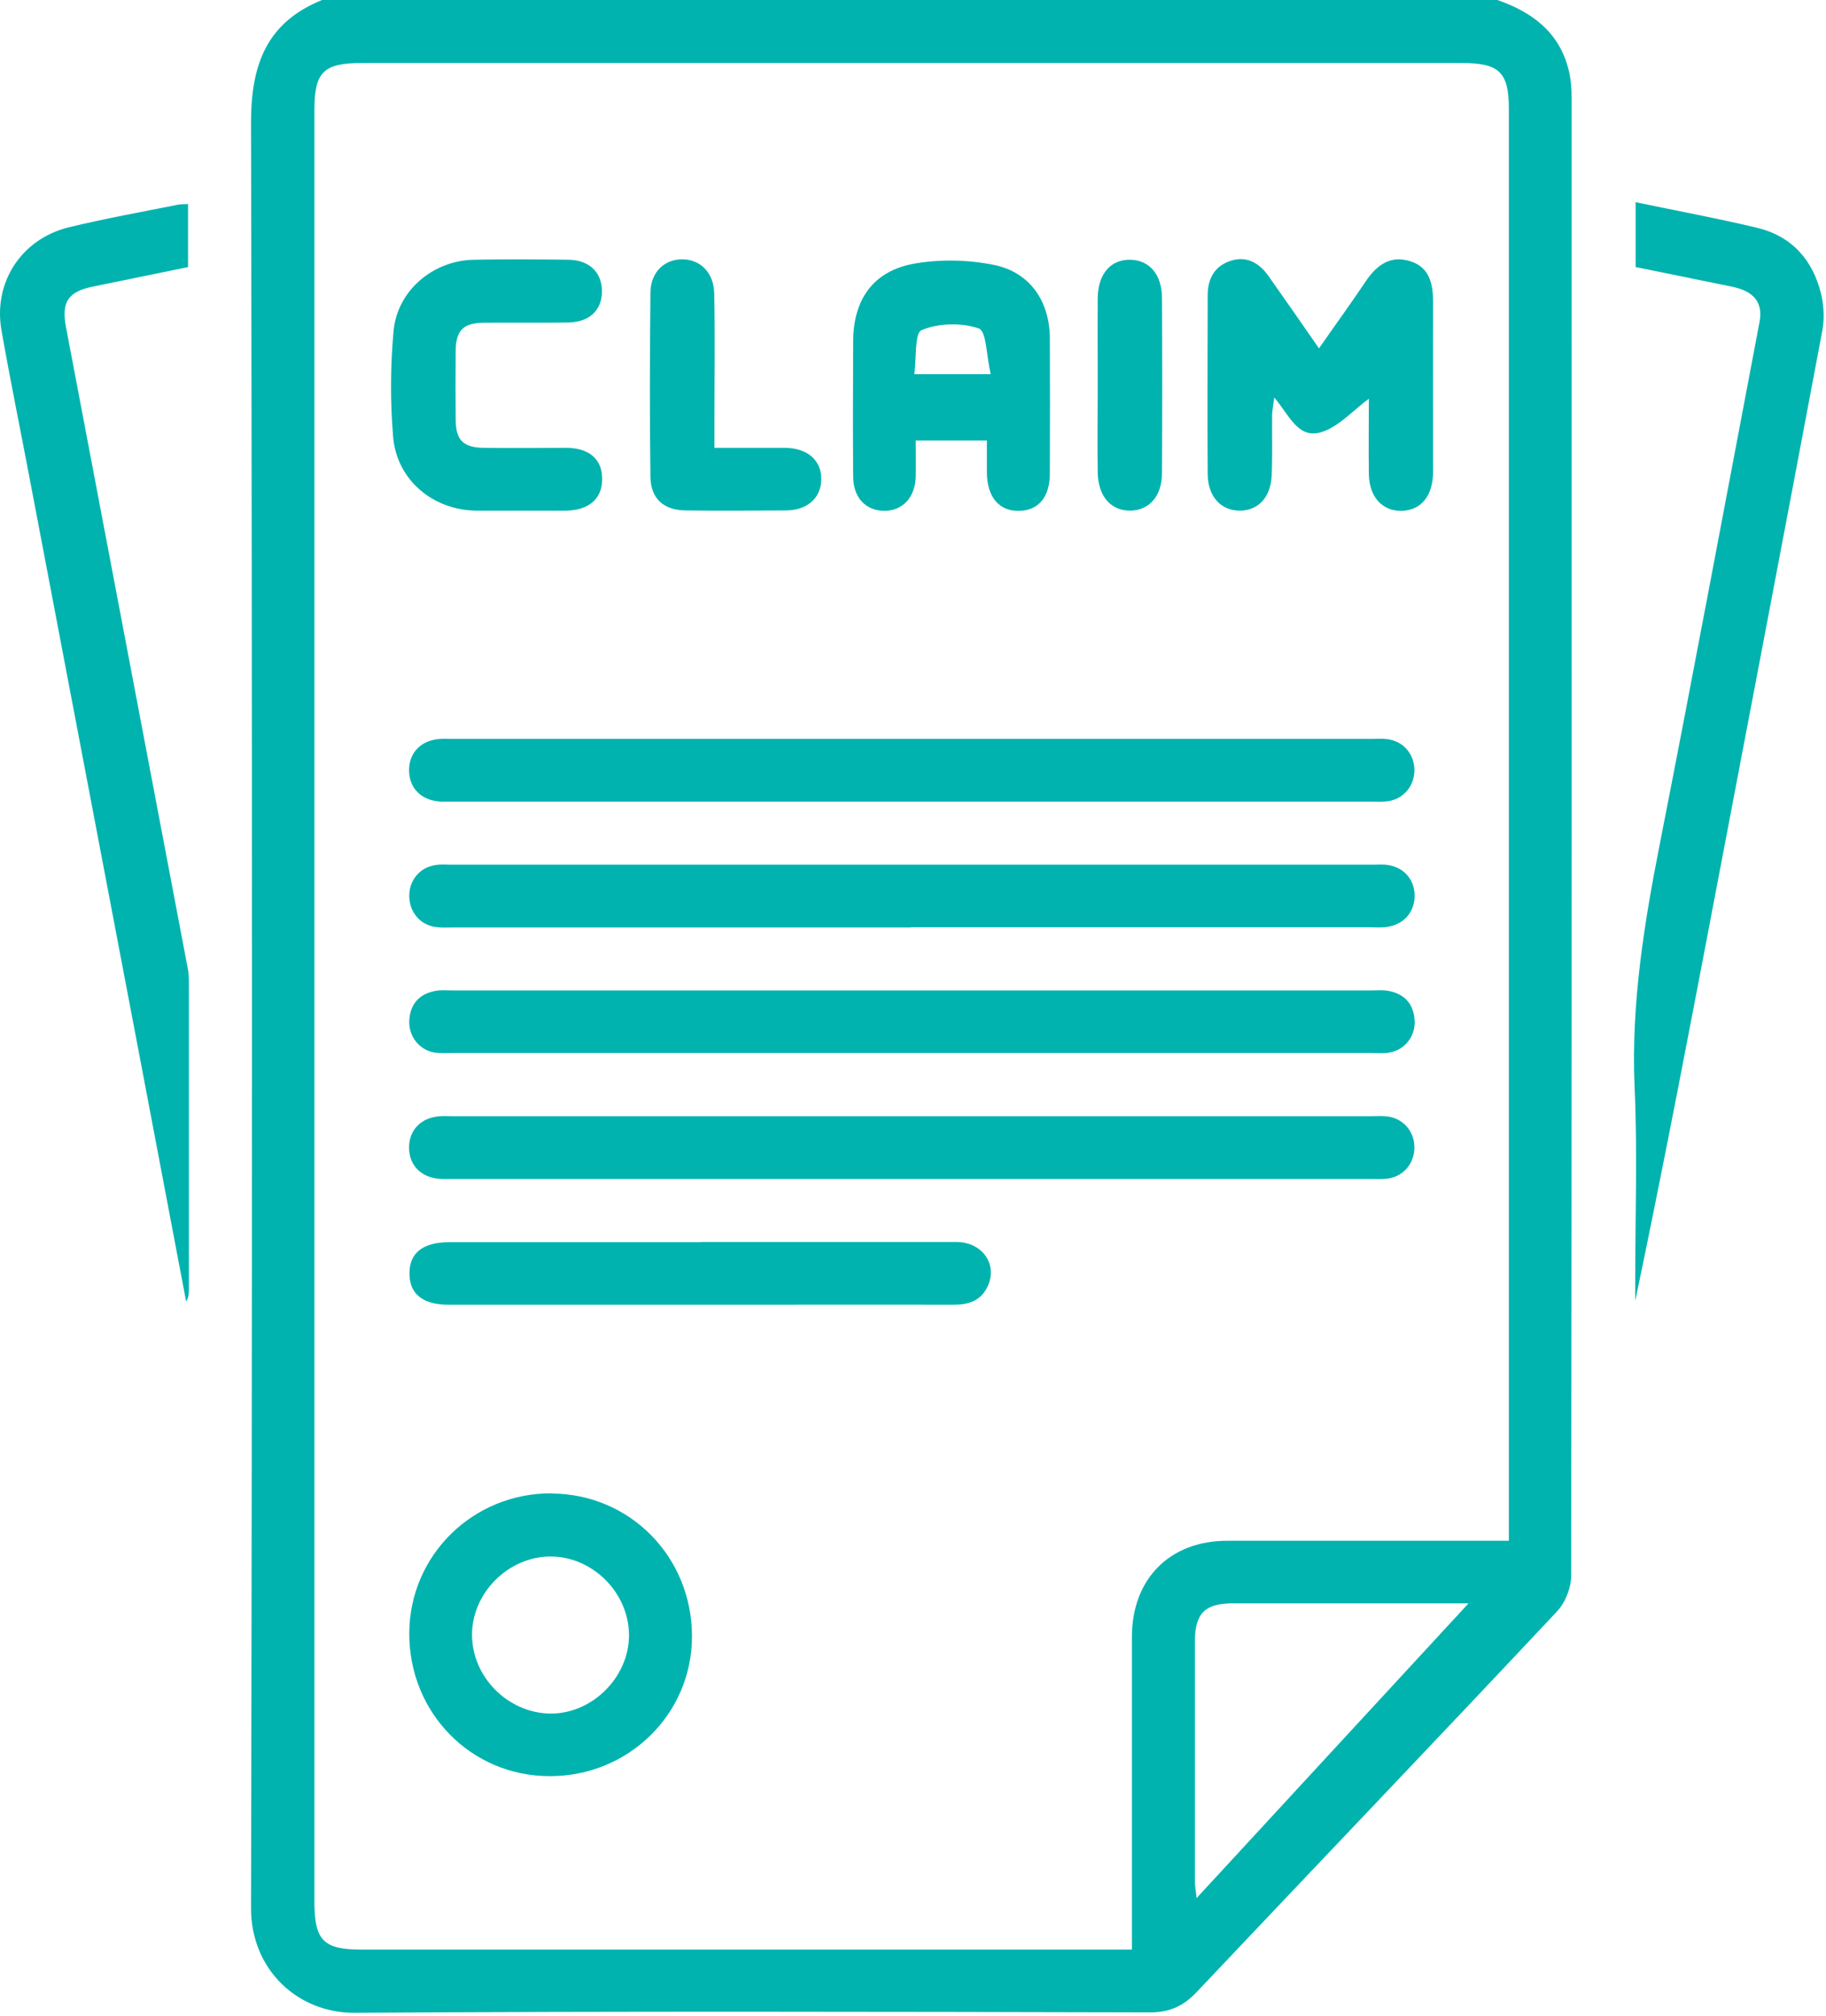
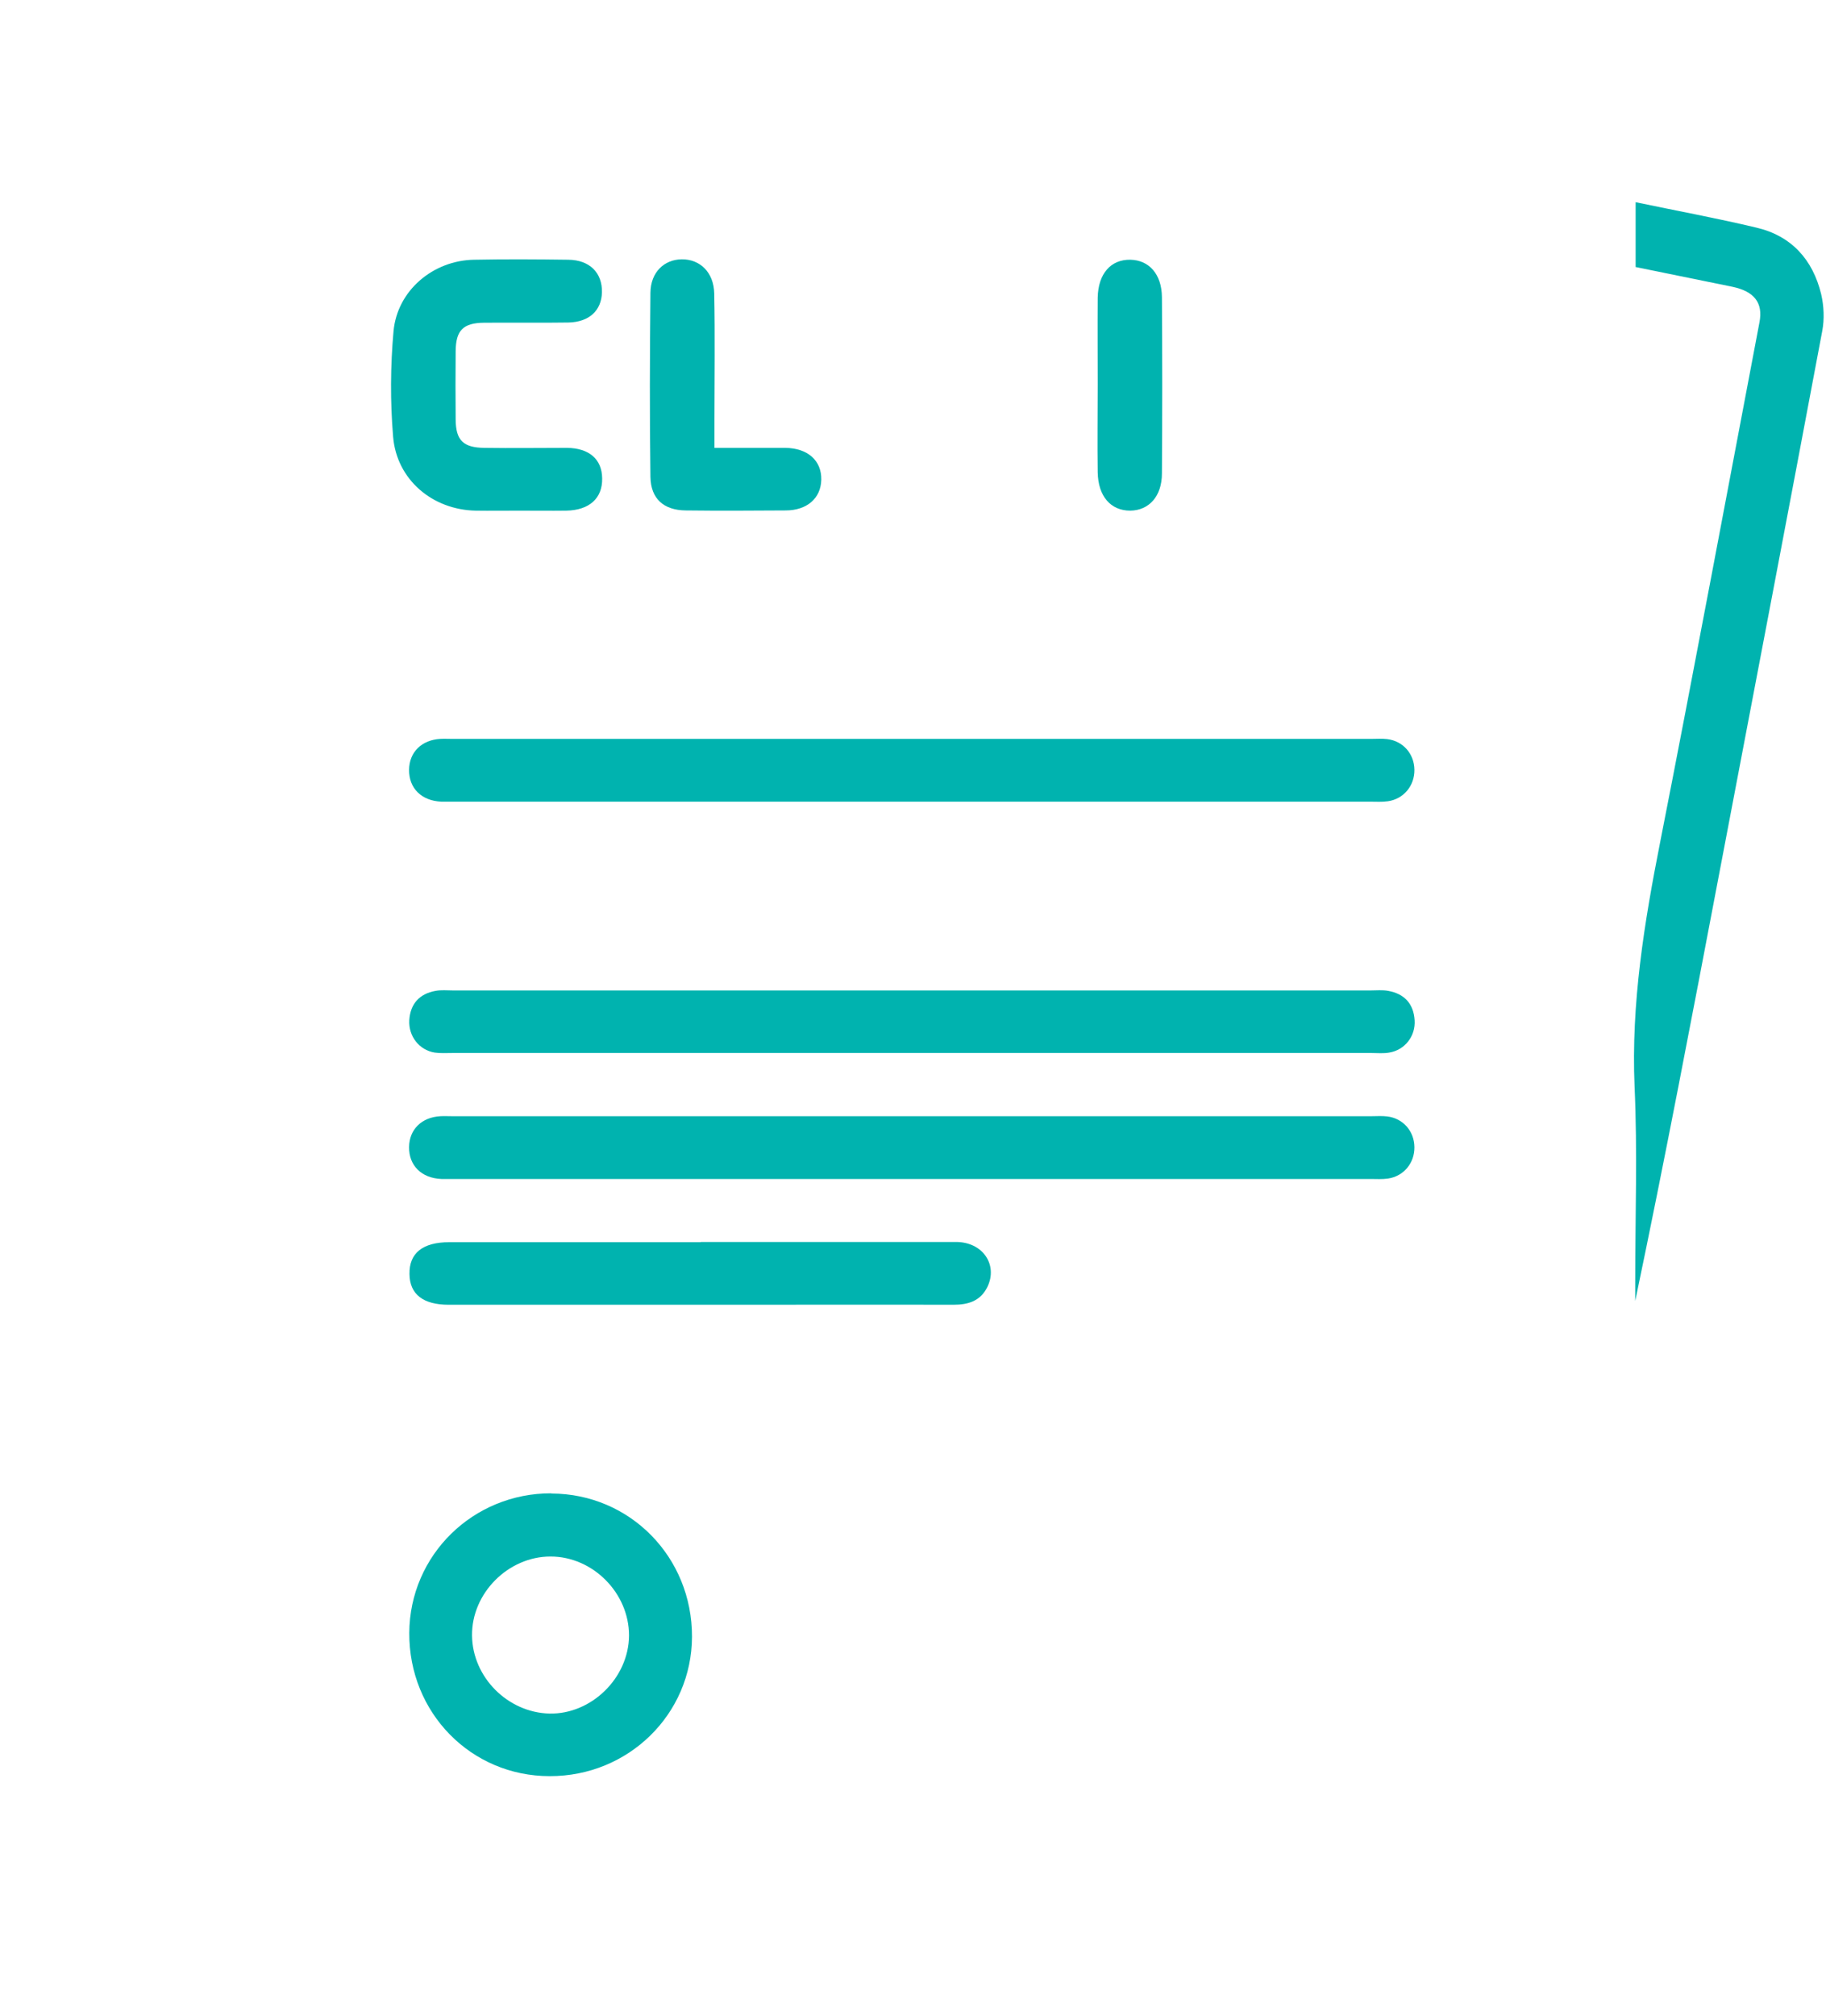
<svg xmlns="http://www.w3.org/2000/svg" width="87" height="96" viewBox="0 0 87 96" fill="none">
-   <path d="M71.34 -9.76585e-06C73.02 0.58 74.32 1.56 74.75 3.38C74.85 3.8 74.88 4.24 74.88 4.67C74.88 28.12 74.89 51.58 74.86 75.03C74.86 75.61 74.58 76.33 74.18 76.75C68.48 82.82 62.72 88.84 57 94.89C56.37 95.55 55.72 95.84 54.8 95.84C42.17 95.81 29.53 95.78 16.9 95.86C14.21 95.88 11.96 93.83 11.96 90.88C12.02 62.53 12.02 34.18 11.96 5.83C11.96 3.05 12.72 1.05 15.37 -0.01H71.34V-9.76585e-06ZM53.93 92.84V91.71C53.93 87.13 53.93 82.54 53.93 77.96C53.93 75.2 55.73 73.38 58.47 73.38C62.59 73.38 66.7 73.38 70.82 73.38C71.15 73.38 71.49 73.38 71.89 73.38V72.36C71.89 49.97 71.89 27.57 71.89 5.18C71.89 3.44 71.43 3 69.65 3C52.18 3 34.71 3 17.25 3C15.41 3 14.98 3.43 14.98 5.24C14.98 33.68 14.98 62.13 14.98 90.57C14.98 92.41 15.41 92.85 17.21 92.85C29.09 92.85 40.98 92.85 52.86 92.85H53.92L53.93 92.84ZM69.96 76.36H69.19C65.7 76.36 62.21 76.36 58.72 76.36C57.41 76.36 56.93 76.85 56.93 78.18C56.93 81.98 56.93 85.78 56.93 89.59C56.93 89.82 56.98 90.04 57.01 90.4C61.34 85.71 65.56 81.13 69.96 76.37V76.36Z" fill="#00B3AF" />
  <path d="M77.93 12.72V9.63C79.89 10.04 81.79 10.39 83.68 10.84C85.35 11.23 86.37 12.36 86.77 14.01C86.9 14.57 86.93 15.2 86.82 15.77C85.2 24.39 83.55 33.01 81.91 41.62C80.62 48.4 79.33 55.18 77.91 61.96V61.02C77.91 57.93 78.02 54.84 77.88 51.76C77.71 47.8 78.34 43.95 79.1 40.1C80.72 31.86 82.26 23.6 83.83 15.35C84.01 14.42 83.58 13.88 82.55 13.66C81.03 13.35 79.5 13.04 77.94 12.72H77.93Z" fill="#00B3AF" />
-   <path d="M8.96 9.72V12.72C7.45 13.03 5.93 13.34 4.42 13.65C3.25 13.89 2.92 14.38 3.14 15.56C5.07 25.74 7.01 35.91 8.94 46.09C8.99 46.33 9 46.59 9 46.83C9 51.7 9 56.56 9 61.43C9 61.61 8.98 61.8 8.87 61.99C8.17 58.3 7.47 54.61 6.77 50.93C4.99 41.58 3.21 32.23 1.43 22.88C0.98 20.5 0.49 18.12 0.07 15.73C-0.33 13.46 1.01 11.39 3.26 10.83C4.98 10.41 6.73 10.1 8.47 9.75C8.62 9.72 8.77 9.73 8.96 9.72Z" fill="#00B3AF" />
  <path d="M43.4 38.18C36.16 38.18 28.92 38.18 21.69 38.18C21.47 38.18 21.25 38.18 21.03 38.18C20.08 38.14 19.48 37.54 19.49 36.66C19.5 35.82 20.09 35.24 20.98 35.19C21.17 35.18 21.35 35.19 21.54 35.19C36.14 35.19 50.74 35.19 65.34 35.19C65.59 35.19 65.84 35.17 66.09 35.2C66.85 35.29 67.38 35.9 67.39 36.66C67.4 37.42 66.88 38.05 66.13 38.16C65.85 38.2 65.57 38.18 65.29 38.18C57.99 38.18 50.69 38.18 43.39 38.18H43.4Z" fill="#00B3AF" />
-   <path d="M43.41 44.17C36.14 44.17 28.87 44.17 21.6 44.17C21.32 44.17 21.03 44.19 20.76 44.15C20.01 44.05 19.49 43.42 19.5 42.65C19.5 41.89 20.04 41.28 20.8 41.19C21.02 41.16 21.24 41.18 21.45 41.18C36.11 41.18 50.78 41.18 65.44 41.18C65.63 41.18 65.82 41.17 66 41.18C66.83 41.25 67.39 41.84 67.4 42.64C67.41 43.48 66.83 44.09 65.96 44.16C65.71 44.18 65.46 44.16 65.21 44.16C57.94 44.16 50.67 44.16 43.4 44.16L43.41 44.17Z" fill="#00B3AF" />
  <path d="M43.49 47.17C50.76 47.17 58.03 47.17 65.3 47.17C65.58 47.17 65.87 47.14 66.14 47.19C66.91 47.33 67.35 47.8 67.4 48.59C67.45 49.35 66.93 50.01 66.19 50.13C65.92 50.18 65.63 50.15 65.35 50.15C50.75 50.15 36.15 50.15 21.55 50.15C21.27 50.15 20.98 50.17 20.71 50.13C19.97 50.01 19.46 49.35 19.5 48.59C19.55 47.8 19.99 47.33 20.75 47.19C21.02 47.14 21.31 47.17 21.59 47.17C28.89 47.17 36.19 47.17 43.49 47.17Z" fill="#00B3AF" />
  <path d="M43.4 56.15C36.16 56.15 28.92 56.15 21.69 56.15C21.47 56.15 21.25 56.15 21.03 56.15C20.08 56.11 19.48 55.51 19.49 54.63C19.5 53.79 20.09 53.21 20.98 53.16C21.17 53.15 21.35 53.16 21.54 53.16C36.14 53.16 50.74 53.16 65.34 53.16C65.59 53.16 65.84 53.14 66.09 53.17C66.85 53.26 67.38 53.87 67.39 54.63C67.4 55.39 66.88 56.02 66.13 56.13C65.85 56.17 65.57 56.15 65.29 56.15C57.99 56.15 50.69 56.15 43.39 56.15H43.4Z" fill="#00B3AF" />
  <path d="M26.27 71.13C30.02 71.14 32.98 74.16 32.97 77.95C32.96 81.64 29.94 84.6 26.19 84.59C22.44 84.59 19.48 81.57 19.5 77.77C19.52 74.07 22.53 71.11 26.27 71.12V71.13ZM29.97 77.89C29.97 75.87 28.25 74.13 26.23 74.13C24.21 74.13 22.47 75.88 22.49 77.89C22.51 79.88 24.19 81.56 26.18 81.61C28.18 81.65 29.96 79.91 29.97 77.89Z" fill="#00B3AF" />
-   <path d="M62.83 16.61C63.61 15.49 64.36 14.46 65.07 13.4C65.59 12.63 66.24 12.14 67.19 12.44C68.12 12.73 68.28 13.53 68.28 14.4C68.27 17.08 68.28 19.77 68.28 22.45C68.28 23.63 67.7 24.31 66.77 24.33C65.86 24.34 65.24 23.67 65.22 22.59C65.2 21.36 65.22 20.12 65.22 18.99C64.47 19.54 63.81 20.3 62.99 20.57C61.84 20.95 61.42 19.75 60.71 18.93C60.67 19.28 60.62 19.51 60.61 19.73C60.6 20.7 60.63 21.66 60.59 22.63C60.55 23.67 59.96 24.31 59.09 24.32C58.18 24.33 57.55 23.66 57.54 22.58C57.52 19.74 57.54 16.9 57.54 14.06C57.54 13.26 57.88 12.65 58.67 12.41C59.42 12.18 60.01 12.54 60.44 13.15C61.23 14.27 62.01 15.39 62.85 16.6L62.83 16.61Z" fill="#00B3AF" />
-   <path d="M47.02 20.98H43.63C43.63 21.55 43.64 22.13 43.63 22.71C43.6 23.71 42.98 24.35 42.09 24.33C41.23 24.3 40.66 23.69 40.65 22.72C40.63 20.57 40.64 18.42 40.65 16.27C40.65 14.26 41.61 12.89 43.59 12.55C44.82 12.34 46.15 12.37 47.37 12.62C49.08 12.97 50.01 14.36 50.02 16.1C50.03 18.25 50.03 20.4 50.02 22.55C50.02 23.68 49.47 24.32 48.55 24.33C47.6 24.35 47.03 23.67 47.02 22.51C47.02 22.02 47.02 21.53 47.02 20.99V20.98ZM47.2 17.82C47 16.95 47 15.76 46.63 15.64C45.8 15.36 44.71 15.39 43.91 15.72C43.57 15.86 43.67 17.07 43.56 17.82H47.2Z" fill="#00B3AF" />
  <path d="M33.38 59.15C37.44 59.15 41.49 59.15 45.55 59.15C46.82 59.15 47.55 60.23 47.05 61.28C46.72 61.96 46.14 62.14 45.43 62.14C41.84 62.13 38.25 62.14 34.67 62.14C30.24 62.14 25.81 62.14 21.38 62.14C20.16 62.14 19.52 61.64 19.51 60.68C19.49 59.68 20.14 59.16 21.41 59.16C25.4 59.16 29.4 59.16 33.39 59.16L33.38 59.15Z" fill="#00B3AF" />
  <path d="M24.72 24.32C24.03 24.32 23.35 24.33 22.66 24.32C20.61 24.28 18.9 22.85 18.73 20.8C18.59 19.13 18.6 17.43 18.75 15.77C18.93 13.83 20.64 12.4 22.59 12.37C24.09 12.34 25.58 12.35 27.08 12.37C28.09 12.38 28.7 12.99 28.68 13.92C28.66 14.79 28.07 15.34 27.08 15.36C25.74 15.38 24.4 15.36 23.06 15.37C22.06 15.38 21.72 15.74 21.71 16.72C21.7 17.81 21.7 18.9 21.71 19.99C21.72 20.97 22.07 21.32 23.08 21.33C24.39 21.35 25.7 21.33 27.01 21.33C28.07 21.34 28.68 21.87 28.69 22.78C28.71 23.73 28.08 24.3 26.98 24.32C26.23 24.33 25.48 24.32 24.74 24.32H24.72Z" fill="#00B3AF" />
  <path d="M34.04 21.33C35.24 21.33 36.33 21.33 37.41 21.33C38.49 21.34 39.15 21.94 39.13 22.85C39.11 23.73 38.45 24.31 37.43 24.31C35.84 24.32 34.25 24.33 32.67 24.31C31.63 24.3 31.01 23.76 30.99 22.72C30.95 19.8 30.96 16.87 30.99 13.94C31 12.97 31.64 12.36 32.48 12.35C33.35 12.34 34.01 12.97 34.03 13.98C34.07 15.97 34.04 17.96 34.04 19.96C34.04 20.36 34.04 20.77 34.04 21.32V21.33Z" fill="#00B3AF" />
  <path d="M52.3 18.29C52.3 16.92 52.29 15.55 52.3 14.18C52.32 13.03 52.93 12.35 53.86 12.37C54.75 12.39 55.35 13.06 55.36 14.15C55.38 16.95 55.38 19.75 55.36 22.55C55.36 23.64 54.74 24.31 53.85 24.32C52.92 24.32 52.32 23.64 52.3 22.49C52.28 21.09 52.3 19.69 52.3 18.29Z" fill="#00B3AF" />
</svg>